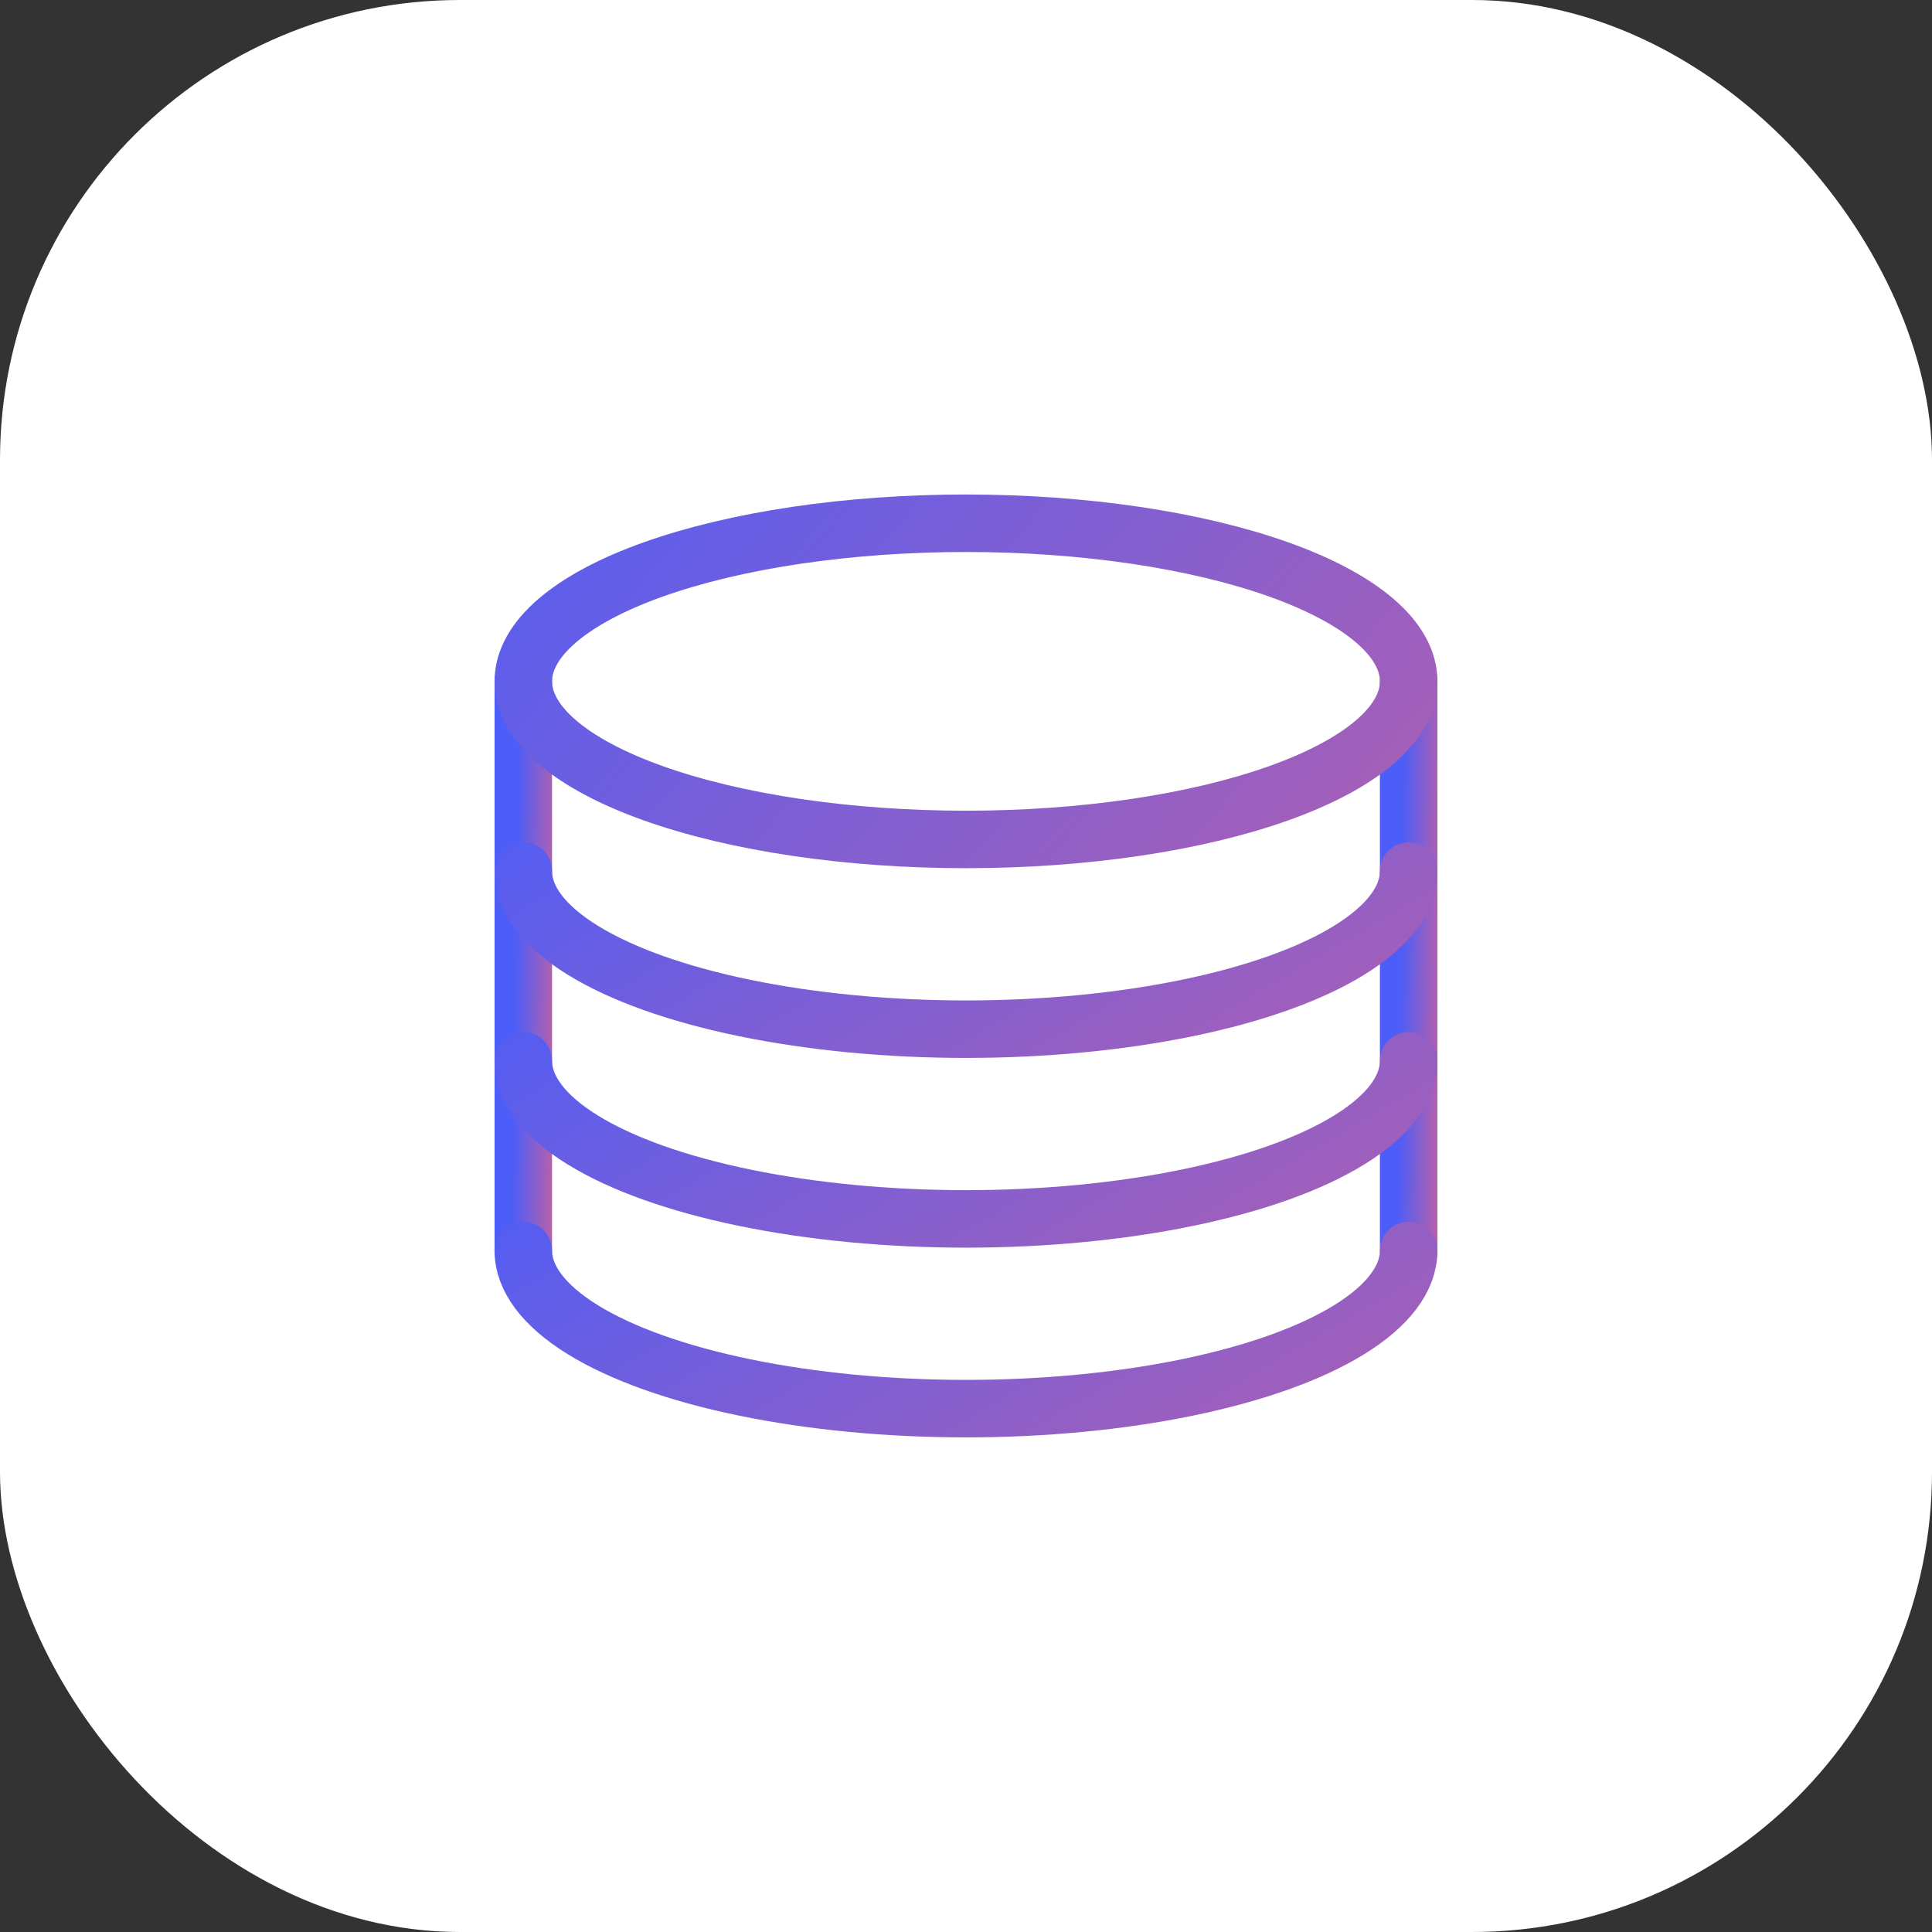
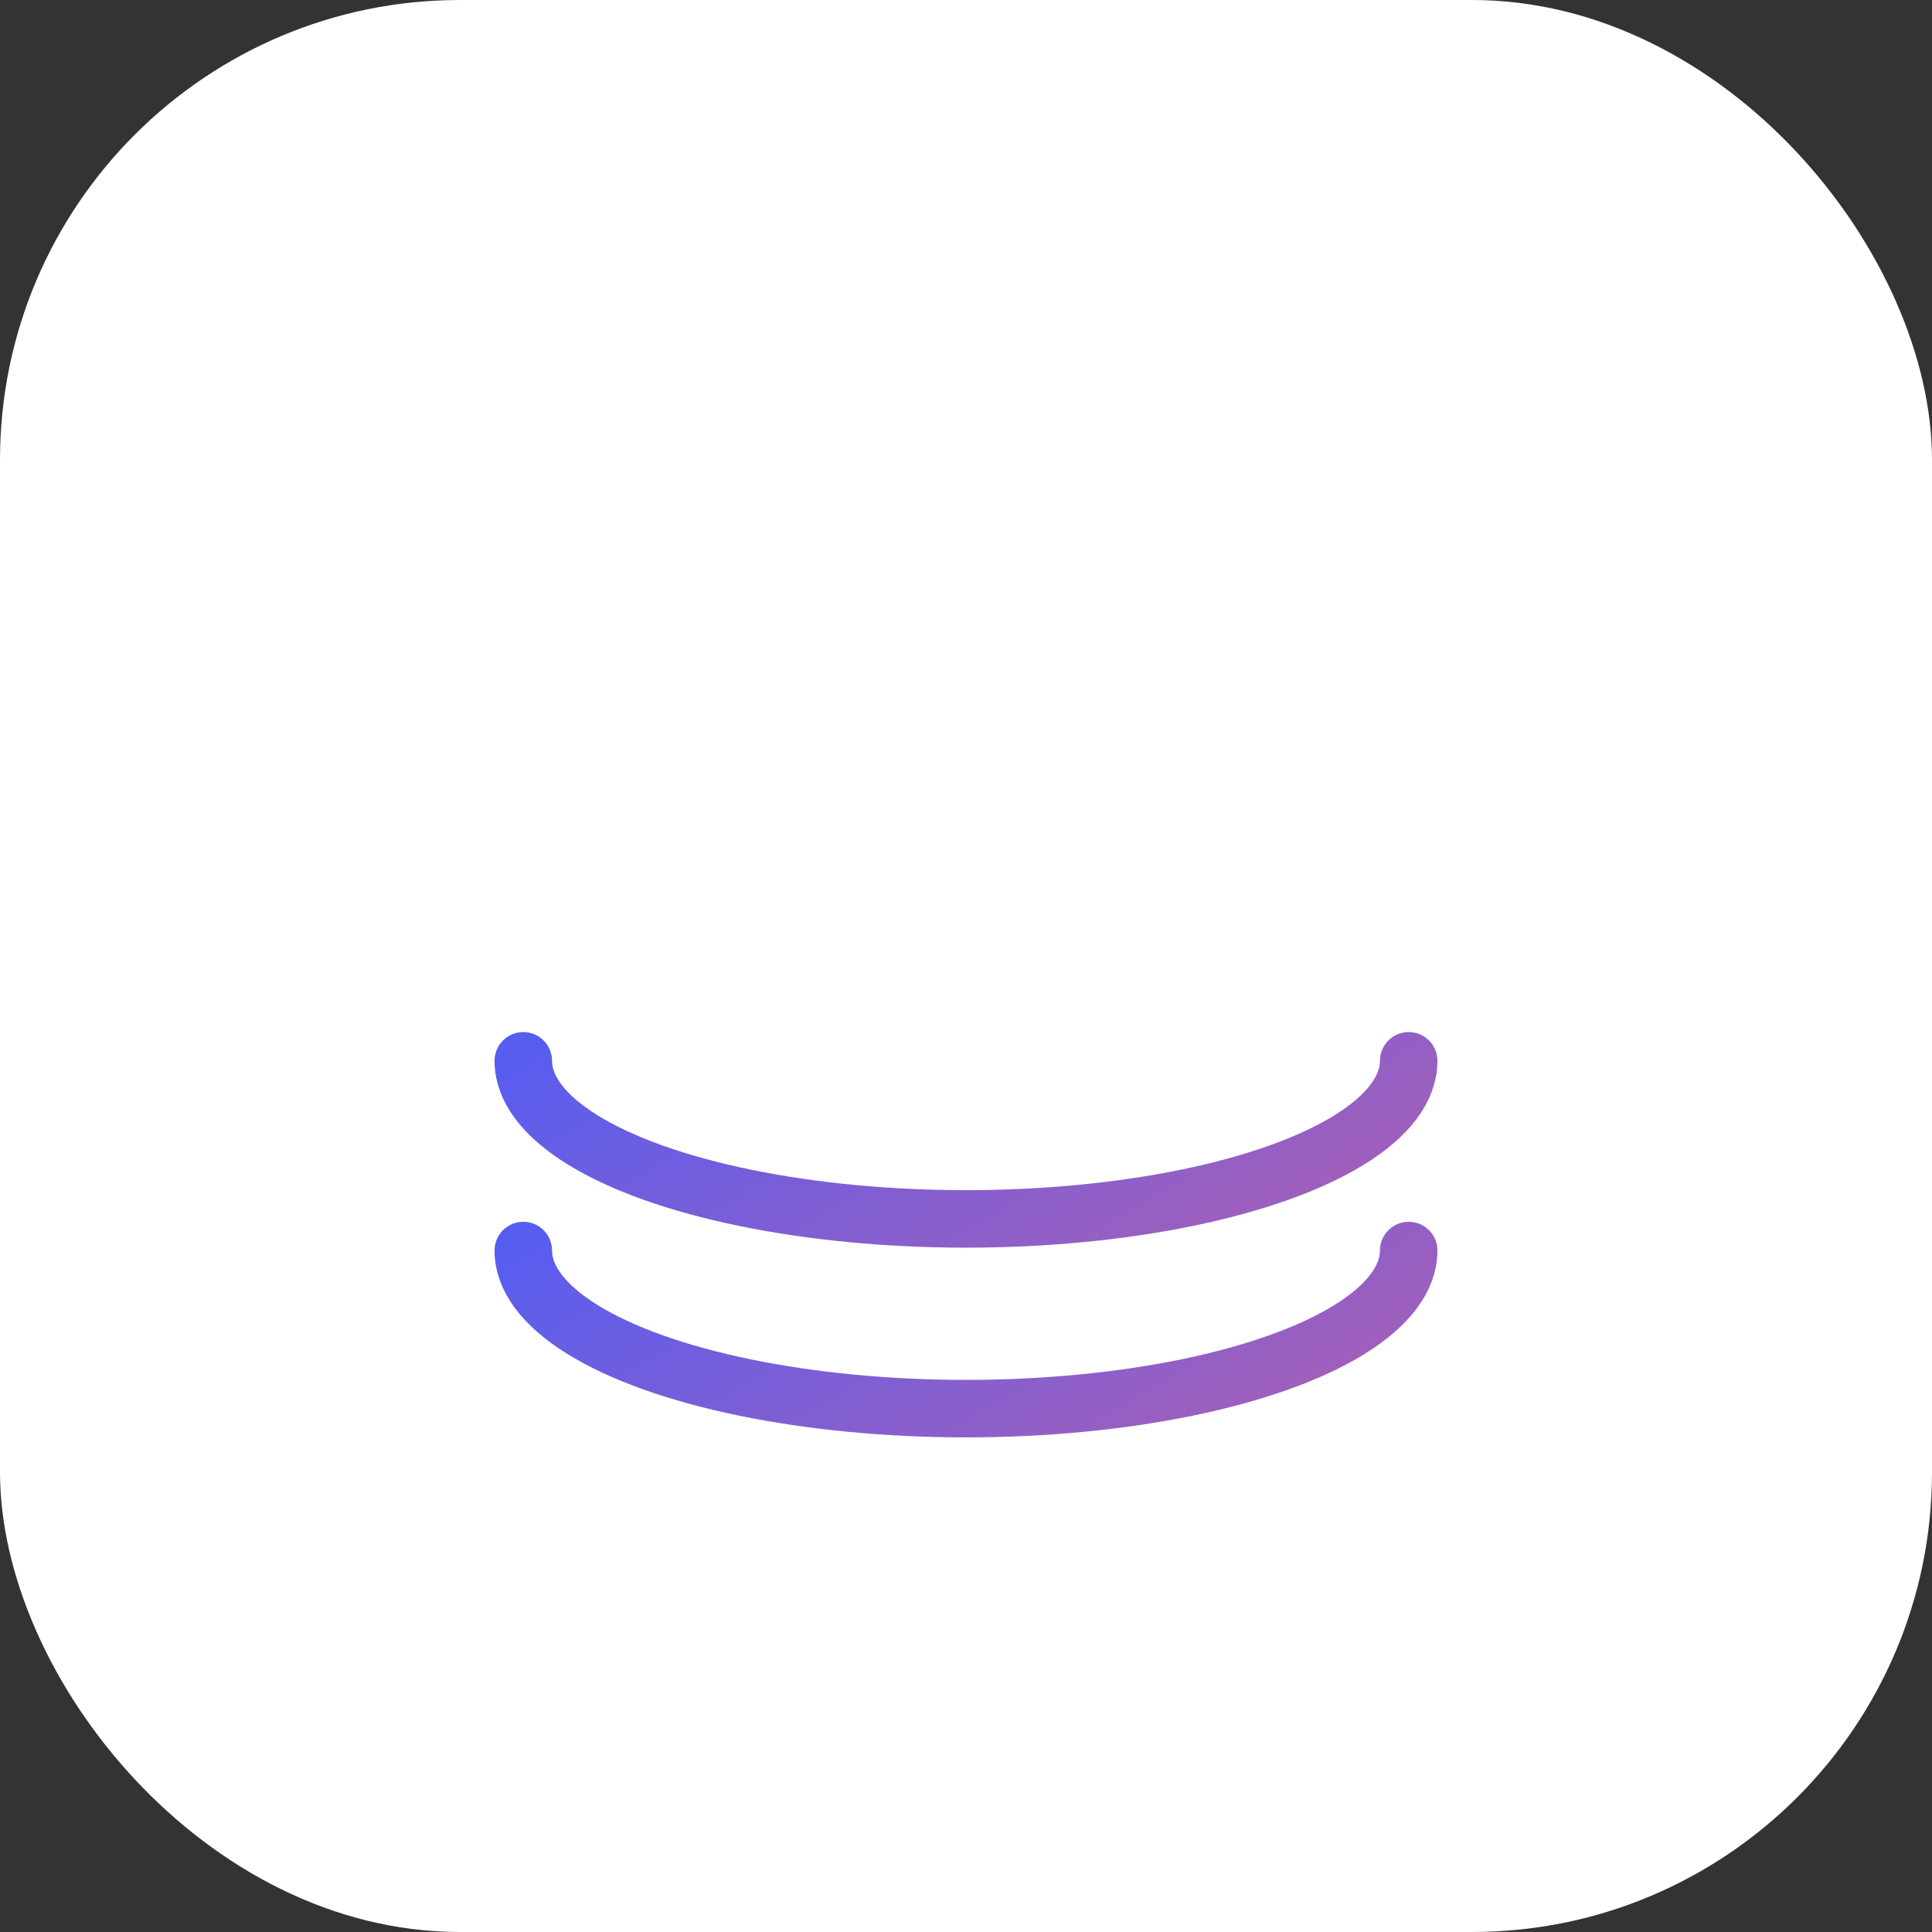
<svg xmlns="http://www.w3.org/2000/svg" width="84" height="84" viewBox="0 0 84 84" fill="none">
  <rect x="0" y="0" width="84" height="84" fill="#333333" stroke="none" />
  <rect width="84" height="84" rx="20" fill="white" />
-   <path d="M22.752 29.624V54.371" stroke="url(#paint0_linear_18310_79923)" stroke-width="2.5" stroke-linecap="round" stroke-linejoin="round" />
-   <path d="M61.246 29.624V54.371" stroke="url(#paint1_linear_18310_79923)" stroke-width="2.5" stroke-linecap="round" stroke-linejoin="round" />
-   <path d="M61.247 29.624C61.247 30.527 60.749 31.421 59.782 32.255C58.814 33.089 57.397 33.846 55.609 34.485C53.822 35.123 51.7 35.63 49.365 35.975C47.03 36.32 44.527 36.498 41.999 36.498C36.895 36.498 31.999 35.774 28.389 34.485C24.78 33.196 22.752 31.447 22.752 29.624C22.752 28.721 23.25 27.828 24.217 26.994C25.184 26.16 26.602 25.402 28.389 24.763C30.177 24.125 32.298 23.619 34.634 23.273C36.969 22.928 39.472 22.75 41.999 22.75C44.527 22.75 47.03 22.928 49.365 23.273C51.7 23.619 53.822 24.125 55.609 24.763C57.397 25.402 58.814 26.16 59.782 26.994C60.749 27.828 61.247 28.721 61.247 29.624Z" stroke="url(#paint2_linear_18310_79923)" stroke-width="2.5" stroke-linecap="round" stroke-linejoin="round" />
  <path d="M61.247 54.371C61.247 55.577 60.358 56.763 58.668 57.808C56.979 58.853 54.549 59.72 51.623 60.324C48.697 60.927 45.378 61.245 41.999 61.245C38.621 61.245 35.302 60.927 32.376 60.324C29.45 59.72 27.02 58.853 25.331 57.808C23.641 56.763 22.752 55.577 22.752 54.371" stroke="url(#paint3_linear_18310_79923)" stroke-width="2.5" stroke-linecap="round" stroke-linejoin="round" />
  <path d="M61.247 46.122C61.247 47.329 60.358 48.514 58.668 49.559C56.979 50.604 54.549 51.472 51.623 52.075C48.697 52.678 45.378 52.996 41.999 52.996C38.621 52.996 35.302 52.678 32.376 52.075C29.45 51.472 27.02 50.604 25.331 49.559C23.641 48.514 22.752 47.329 22.752 46.122" stroke="url(#paint4_linear_18310_79923)" stroke-width="2.5" stroke-linecap="round" stroke-linejoin="round" />
-   <path d="M61.247 37.873C61.247 39.08 60.358 40.265 58.668 41.31C56.979 42.355 54.549 43.223 51.623 43.826C48.697 44.429 45.378 44.747 41.999 44.747C38.621 44.747 35.302 44.429 32.376 43.826C29.45 43.223 27.02 42.355 25.331 41.31C23.641 40.265 22.752 39.08 22.752 37.873" stroke="url(#paint5_linear_18310_79923)" stroke-width="2.5" stroke-linecap="round" stroke-linejoin="round" />
  <defs>
    <linearGradient id="paint0_linear_18310_79923" x1="22.586" y1="26.061" x2="25.392" y2="26.096" gradientUnits="userSpaceOnUse">
      <stop stop-color="#4C5DF8" />
      <stop offset="1" stop-color="#F7627C" />
    </linearGradient>
    <linearGradient id="paint1_linear_18310_79923" x1="61.08" y1="26.061" x2="63.886" y2="26.096" gradientUnits="userSpaceOnUse">
      <stop stop-color="#4C5DF8" />
      <stop offset="1" stop-color="#F7627C" />
    </linearGradient>
    <linearGradient id="paint2_linear_18310_79923" x1="16.366" y1="20.77" x2="78.735" y2="74.141" gradientUnits="userSpaceOnUse">
      <stop stop-color="#4C5DF8" />
      <stop offset="1" stop-color="#F7627C" />
    </linearGradient>
    <linearGradient id="paint3_linear_18310_79923" x1="16.366" y1="53.381" x2="43.863" y2="100.441" gradientUnits="userSpaceOnUse">
      <stop stop-color="#4C5DF8" />
      <stop offset="1" stop-color="#F7627C" />
    </linearGradient>
    <linearGradient id="paint4_linear_18310_79923" x1="16.366" y1="45.132" x2="43.863" y2="92.193" gradientUnits="userSpaceOnUse">
      <stop stop-color="#4C5DF8" />
      <stop offset="1" stop-color="#F7627C" />
    </linearGradient>
    <linearGradient id="paint5_linear_18310_79923" x1="16.366" y1="36.883" x2="43.863" y2="83.944" gradientUnits="userSpaceOnUse">
      <stop stop-color="#4C5DF8" />
      <stop offset="1" stop-color="#F7627C" />
    </linearGradient>
  </defs>
</svg>